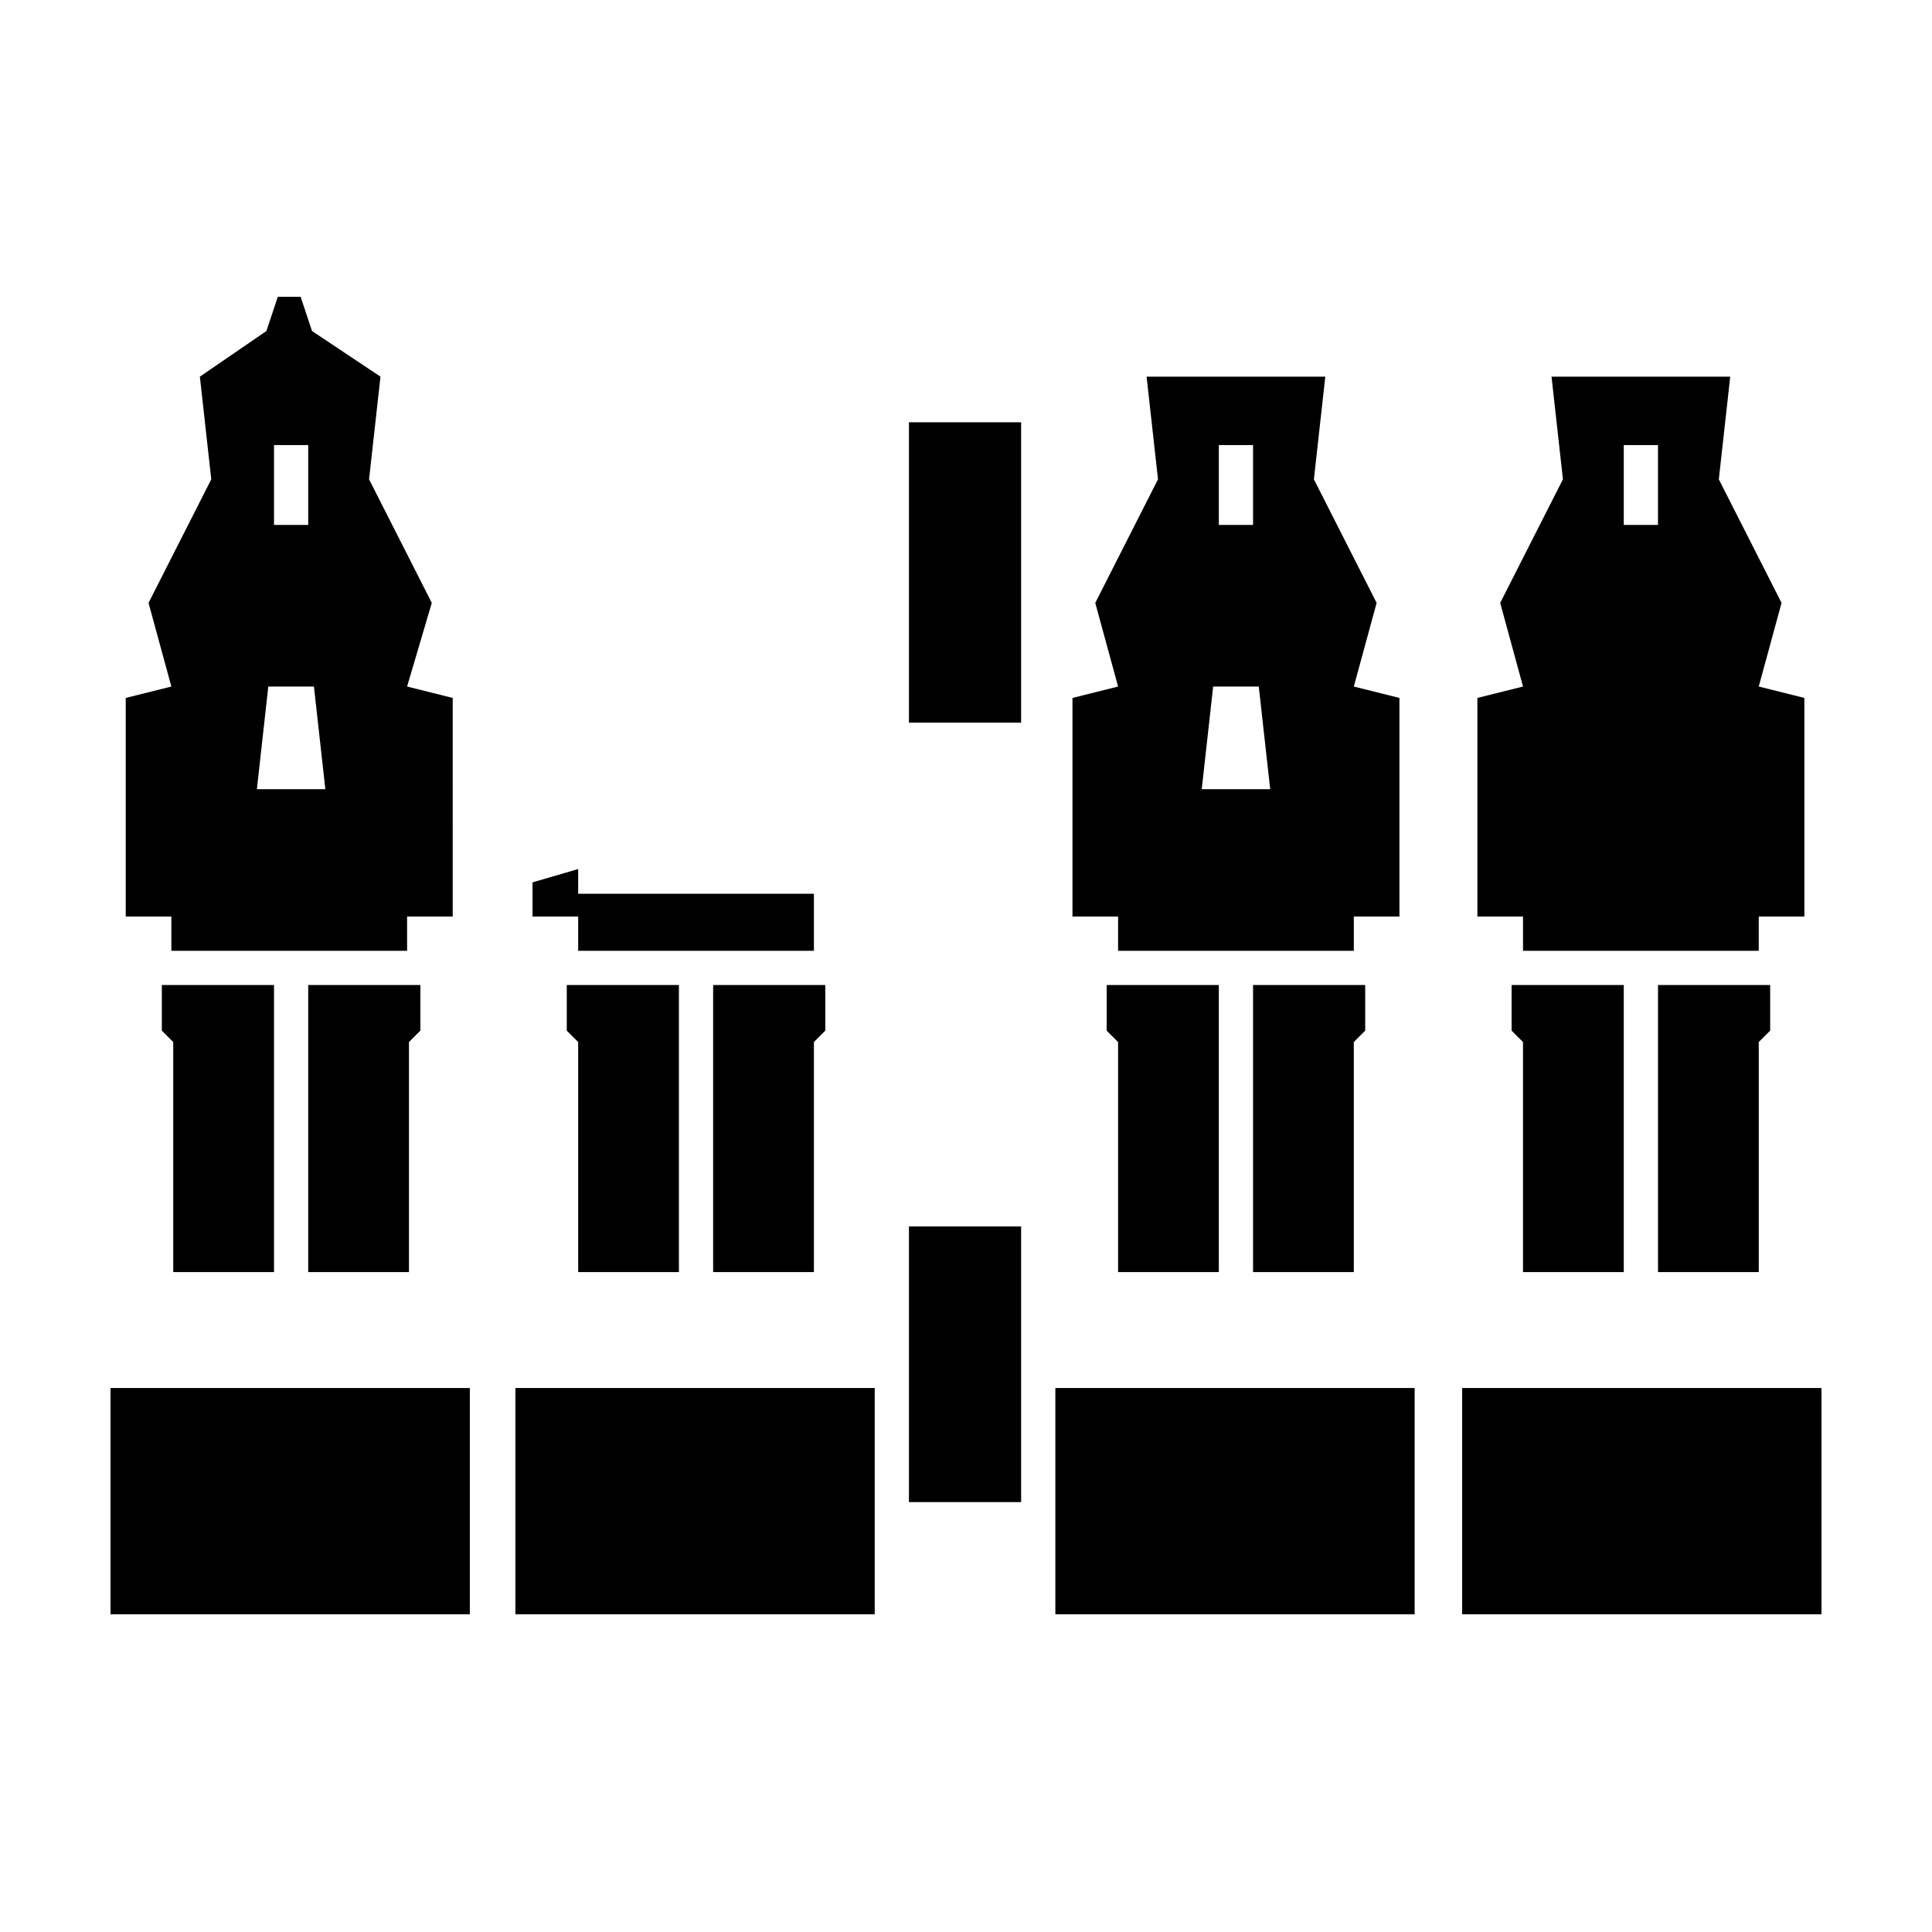
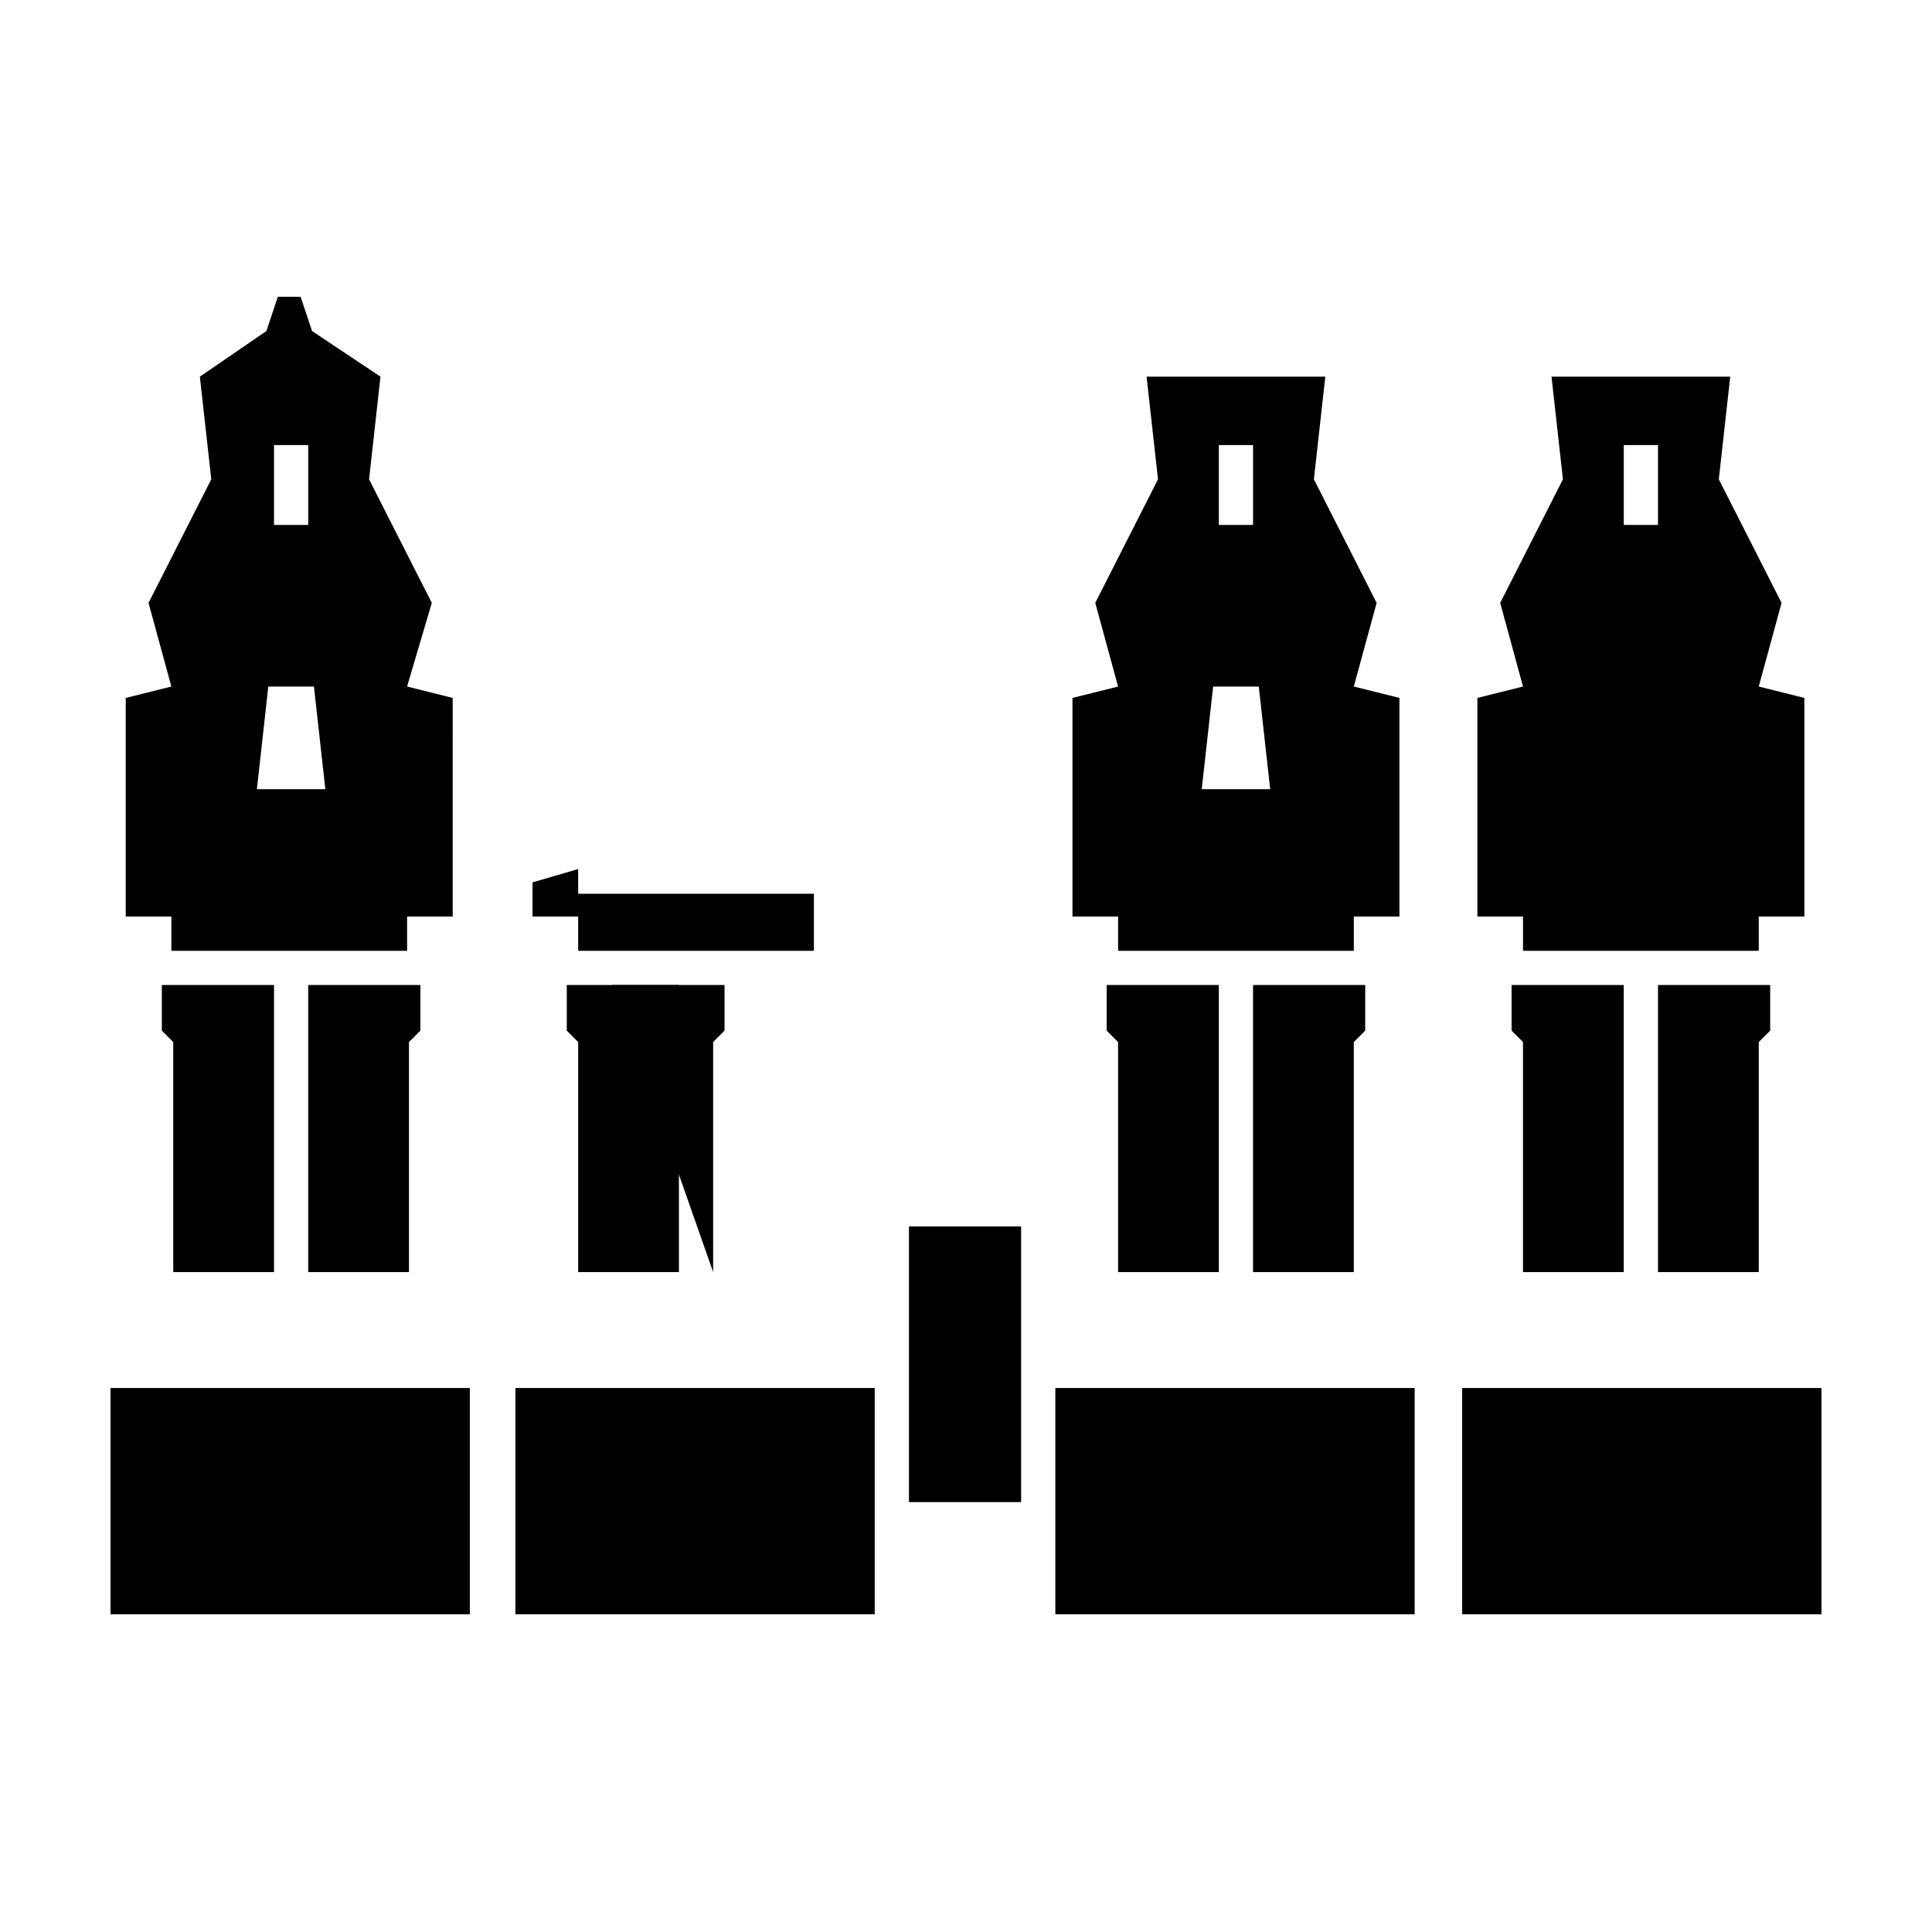
<svg xmlns="http://www.w3.org/2000/svg" fill="#000000" width="800px" height="800px" version="1.1" viewBox="144 144 512 512">
  <g>
-     <path d="m384.88 255.91h29.727v79.602h-29.727z" />
    <path d="m384.88 469.02h29.727v73.051h-29.727z" />
    <path d="m437.28 417.13 3.023 3.023v60.961h26.699v-76.078h-29.723z" />
-     <path d="m332.99 481.11h26.703v-60.961l3.019-3.023v-12.094h-29.723z" />
+     <path d="m332.99 481.11v-60.961l3.019-3.023v-12.094h-29.723z" />
    <path d="m186.89 417.13 3.023 3.023v60.961h26.703v-76.078h-29.727z" />
    <path d="m258.43 303.77-16.625-32.746 3.023-27.207-18.137-12.09-3.023-9.07h-6.047l-3.023 9.07-17.633 12.09 3.023 27.207-16.625 32.746 6.047 22.168-12.09 3.023v57.938h12.09v9.07h62.473v-9.07h12.09l-0.004-57.938-12.09-3.023zm-41.816-32.746v-9.07h9.07v21.16h-9.07zm-4.535 82.121 3.023-27.207h12.094l3.023 27.207z" />
    <path d="m476.07 481.11h26.703v-60.961l3.019-3.023v-12.094h-29.723z" />
    <path d="m297.22 395.97h62.473v-15.113h-62.473v-6.551l-12.094 3.527v9.066h12.094z" />
    <path d="m294.2 417.13 3.023 3.023v60.961h26.699v-76.078h-29.723z" />
    <path d="m225.68 481.11h26.703v-60.961l3.023-3.023v-12.094h-29.727z" />
    <path d="m583.39 481.11h26.699v-60.961l3.023-3.023v-12.094h-29.723z" />
    <path d="m544.59 417.13 3.019 3.023v60.961h26.703v-76.078h-29.723z" />
    <path d="m508.82 303.77-16.625-32.746 3.023-27.207h-47.359l3.023 27.207-16.625 32.746 6.047 22.168-12.09 3.023v57.938h12.09v9.07h62.473v-9.07h12.09v-57.938l-12.09-3.023zm-41.816-32.746v-9.07h9.07v21.16h-9.07zm-4.531 82.121 3.023-27.207h12.094l3.023 27.207z" />
    <path d="m616.13 303.77-16.625-32.746 3.023-27.207h-47.359l3.023 27.207-16.625 32.746 6.047 22.168-12.09 3.023v57.938h12.09v9.07h62.473v-9.07h12.09v-57.938l-12.09-3.023zm-32.746-32.746v12.09h-9.07v-21.16h9.07z" />
    <path d="m531.49 511.84h95.219v59.953h-95.219z" />
    <path d="m423.68 511.84h95.219v59.953h-95.219z" />
    <path d="m280.59 511.84h95.219v59.953h-95.219z" />
    <path d="m173.29 511.84h95.219v59.953h-95.219z" />
  </g>
</svg>